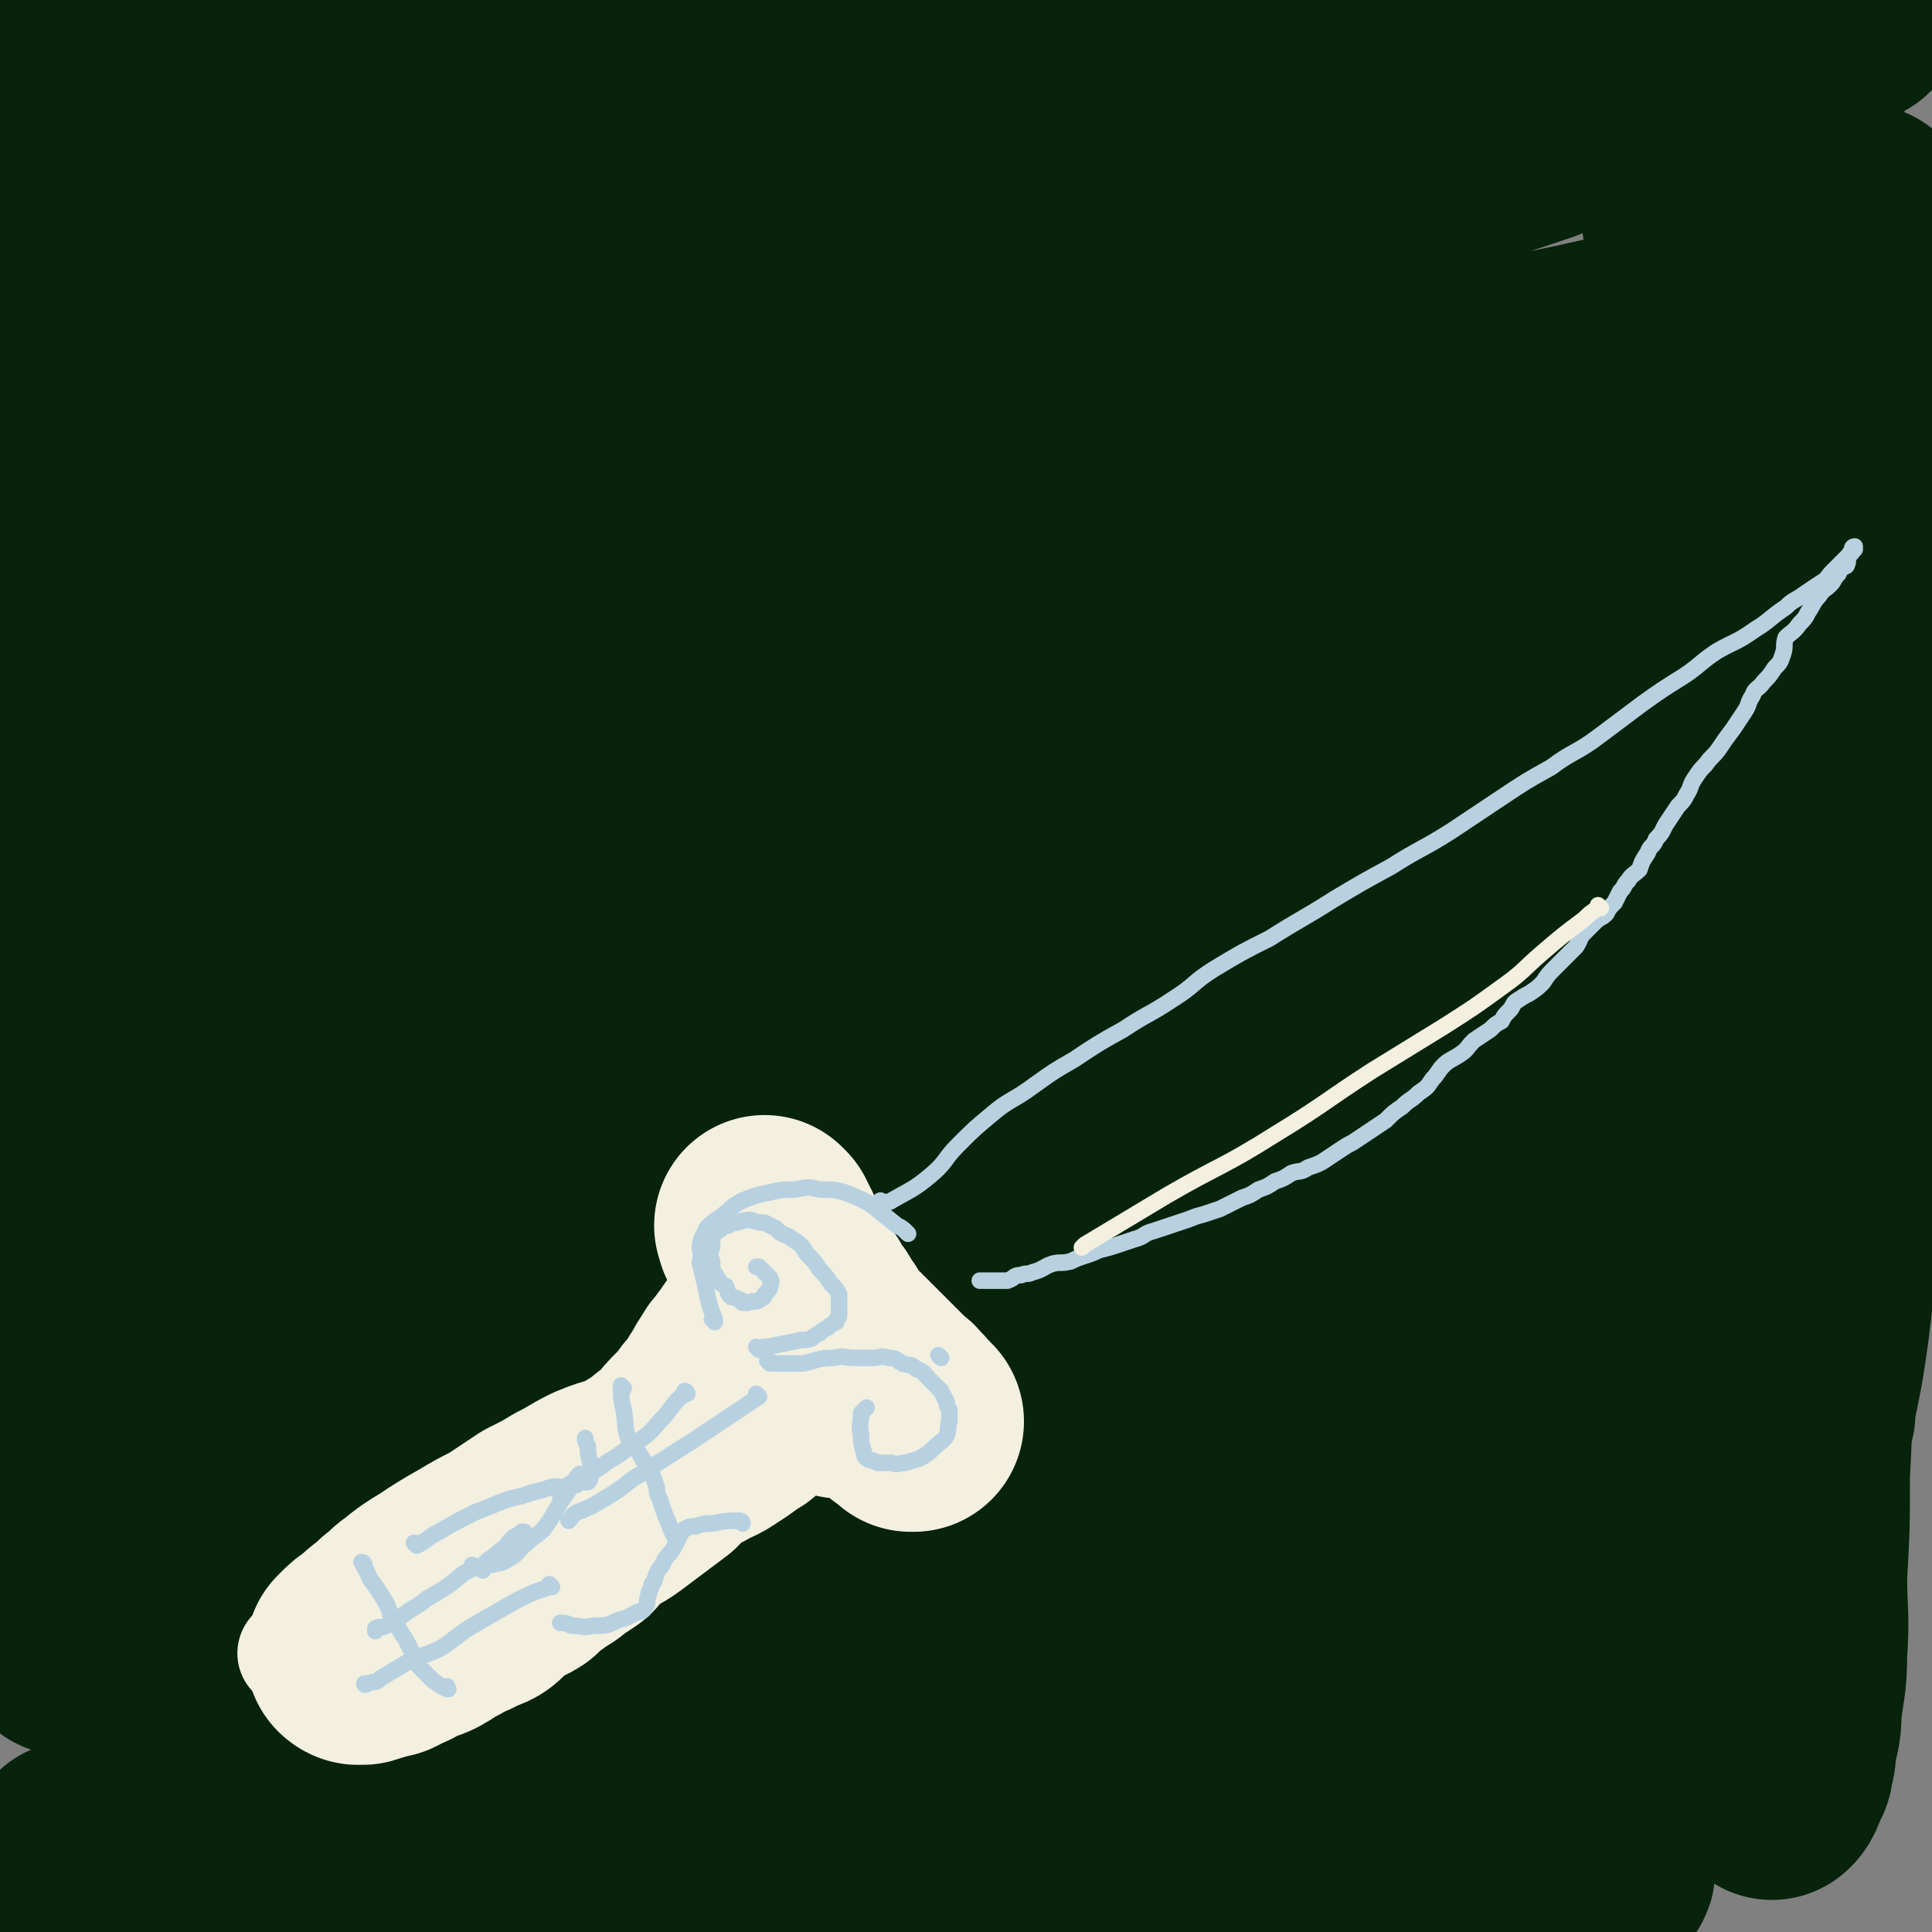
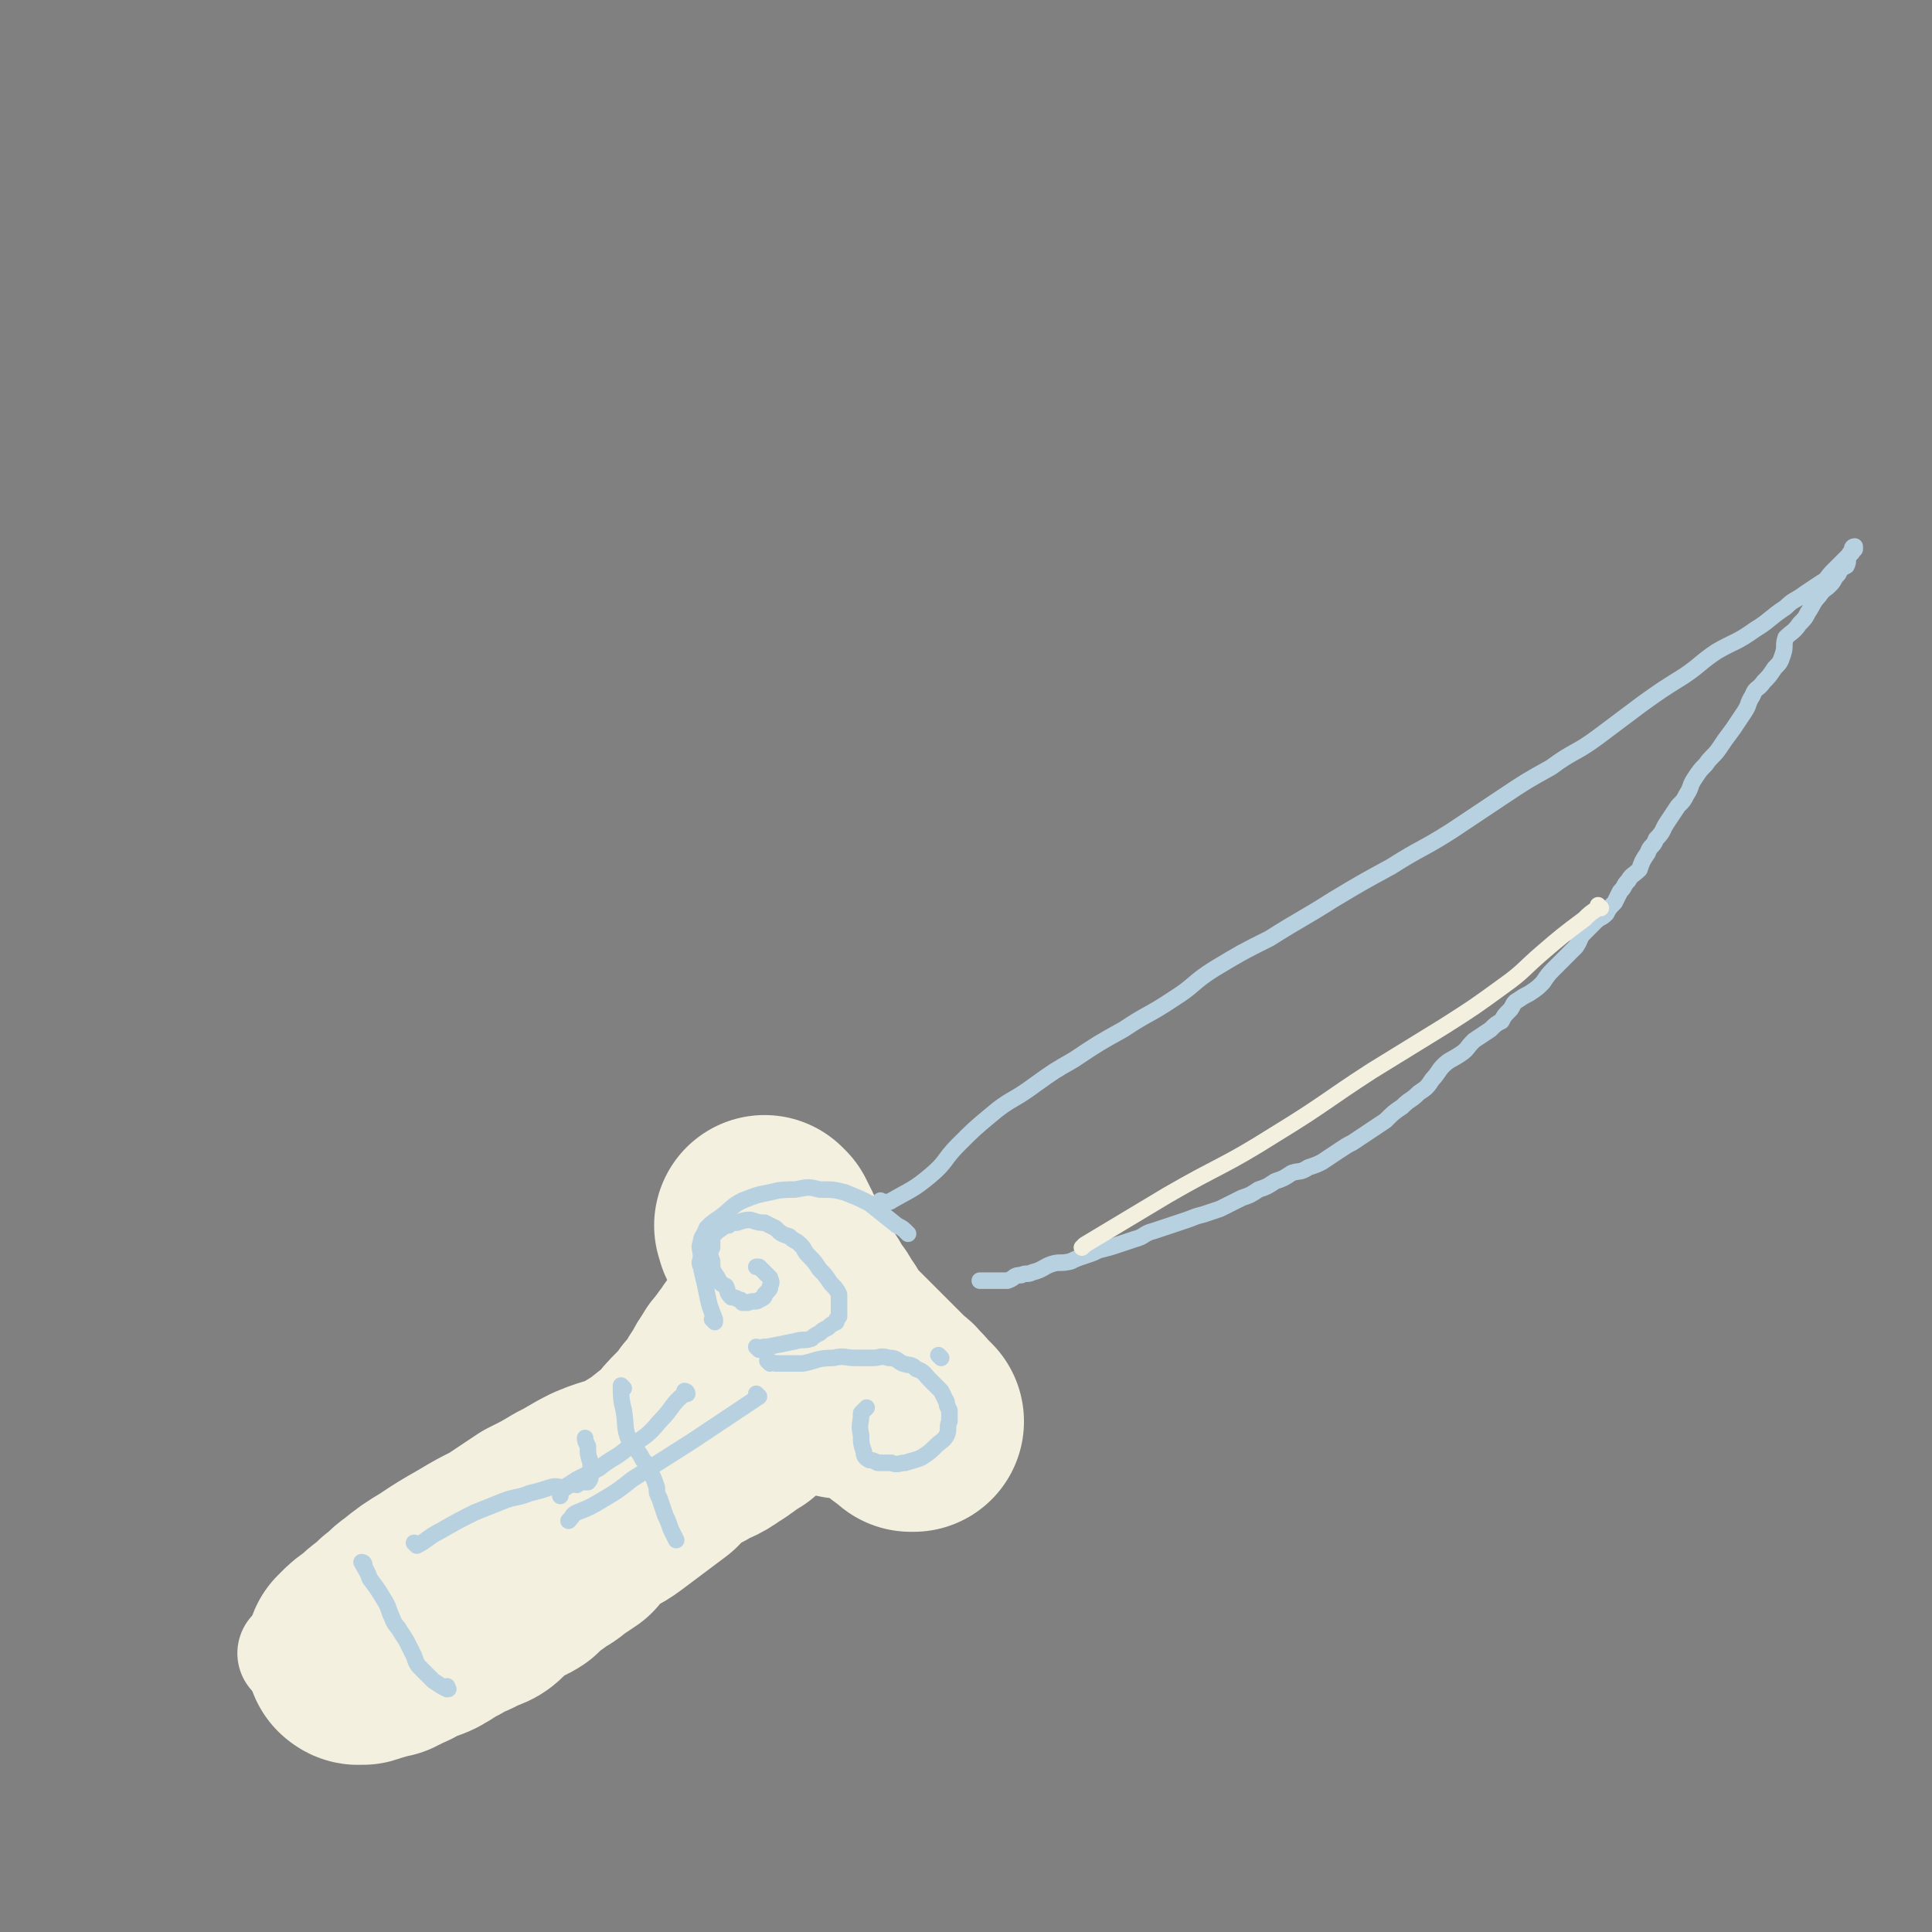
<svg xmlns="http://www.w3.org/2000/svg" viewBox="0 0 700 700" version="1.1">
  <rect x="0" y="0" width="700" height="700" fill="#808080" stroke="none" />
  <g fill="none" stroke="#07230B" stroke-width="80" stroke-linecap="round" stroke-linejoin="round">
-     <path d="M588,656c0,0 -1,-1 -1,-1 0,0 0,0 0,0 0,0 0,0 0,0 1,1 0,0 0,0 -19,2 -19,4 -39,6 -64,8 -64,8 -129,14 -52,5 -52,3 -104,7 -53,4 -53,5 -106,8 -39,3 -39,3 -77,5 -21,1 -21,0 -42,0 -7,1 -15,1 -15,0 0,0 8,-1 16,-2 34,-4 34,-5 69,-8 60,-4 60,-4 120,-5 59,-1 59,0 118,0 45,1 45,0 89,0 33,0 33,1 67,0 13,0 15,0 27,-2 1,0 0,-1 -1,-1 -20,-7 -20,-9 -41,-13 -48,-9 -49,-10 -98,-14 -64,-4 -64,-5 -129,-3 -117,5 -117,8 -235,17 -23,2 -61,9 -47,6 55,-14 92,-23 185,-40 82,-15 82,-15 165,-26 62,-8 62,-7 125,-12 43,-4 43,-4 86,-7 10,-1 20,-1 21,-2 0,-1 -10,-1 -20,-2 -43,-4 -42,-7 -86,-9 -72,-3 -73,-2 -146,0 -81,1 -81,2 -163,7 -58,4 -58,5 -117,11 -28,2 -58,6 -56,6 3,1 33,-3 65,-6 71,-9 71,-10 142,-18 73,-8 73,-9 147,-15 70,-5 70,-3 140,-5 1,-1 4,0 2,0 -29,0 -31,0 -63,1 -58,1 -58,0 -116,3 -66,4 -66,4 -131,10 -52,5 -52,5 -103,12 -22,3 -22,4 -44,7 -2,0 -7,1 -5,1 29,-6 33,-8 66,-13 64,-12 64,-12 129,-21 74,-11 74,-11 150,-18 61,-6 61,-5 122,-8 34,-2 60,-2 68,-2 5,0 -21,1 -43,1 -51,2 -51,1 -102,3 -81,3 -81,4 -161,9 -65,5 -66,5 -131,11 -39,4 -39,5 -78,10 -13,2 -27,5 -26,4 2,0 16,-3 32,-5 51,-10 51,-10 102,-19 77,-13 77,-14 154,-26 105,-16 110,-11 209,-30 5,-1 2,-9 -3,-9 -125,1 -128,1 -256,11 -81,6 -81,8 -161,21 -58,11 -112,24 -115,27 -3,2 52,-8 104,-17 79,-14 79,-15 158,-28 81,-14 81,-14 163,-27 56,-9 56,-8 112,-17 27,-5 28,-4 55,-10 3,0 8,-2 5,-2 -20,0 -25,0 -50,2 -62,6 -62,5 -124,13 -73,9 -73,9 -146,20 -57,9 -57,10 -113,21 -45,10 -70,17 -89,22 -8,1 18,-5 36,-9 60,-13 60,-13 120,-26 80,-19 80,-19 161,-37 69,-15 69,-15 138,-29 31,-6 31,-6 62,-12 5,-1 14,-2 11,-2 -14,1 -23,1 -46,3 -66,6 -66,6 -131,14 -82,10 -82,9 -164,23 -97,16 -99,20 -194,37 -1,0 0,-2 1,-3 60,-19 61,-19 121,-37 91,-26 91,-27 182,-51 72,-19 72,-18 145,-35 39,-9 39,-9 79,-17 13,-3 29,-5 26,-5 -7,0 -23,2 -46,5 -62,9 -63,9 -125,19 -88,14 -88,12 -175,29 -109,21 -109,24 -216,46 -1,0 -1,-2 0,-2 56,-17 56,-18 114,-34 92,-25 92,-25 186,-48 81,-20 81,-20 163,-38 61,-14 126,-25 122,-27 -3,-2 -69,8 -137,19 -97,15 -97,15 -193,34 -71,14 -71,15 -141,32 -65,17 -122,36 -129,36 -6,-1 51,-19 102,-37 84,-29 84,-29 167,-57 74,-26 74,-26 149,-50 40,-14 41,-12 81,-25 11,-3 26,-7 22,-6 -8,1 -23,4 -46,9 -65,15 -65,15 -129,30 -84,20 -84,19 -168,40 -67,17 -68,16 -135,37 -47,14 -65,25 -92,34 -7,3 12,-6 24,-11 47,-22 46,-24 94,-43 78,-32 78,-32 158,-60 82,-28 82,-28 165,-53 74,-22 131,-35 150,-41 11,-4 -45,11 -90,22 -68,16 -69,15 -137,33 -69,18 -69,17 -138,37 -63,18 -111,37 -125,39 -9,2 39,-16 79,-31 67,-26 67,-26 135,-50 69,-24 69,-24 138,-47 64,-21 81,-24 129,-39 7,-3 -10,1 -19,3 -53,11 -53,12 -106,23 -72,16 -72,15 -143,31 -70,15 -70,15 -139,31 -43,10 -43,13 -86,20 -11,2 -28,2 -22,-2 30,-19 46,-24 94,-45 70,-29 70,-28 141,-54 74,-28 74,-28 149,-53 48,-17 49,-15 96,-31 3,-2 9,-6 5,-5 -47,12 -53,15 -107,30 -71,20 -71,19 -142,39 -74,21 -75,19 -148,43 -72,25 -72,27 -143,54 -2,1 -5,3 -3,2 25,-10 28,-12 57,-23 62,-24 62,-24 125,-46 78,-26 79,-25 158,-50 57,-18 57,-18 114,-35 25,-7 26,-7 51,-14 5,-1 13,-3 10,-2 -16,4 -24,7 -48,13 -53,13 -53,13 -106,26 -68,16 -68,16 -136,32 -55,14 -55,14 -110,27 -29,7 -29,8 -57,14 -10,2 -20,6 -21,3 0,-2 9,-7 18,-13 38,-23 38,-23 77,-45 54,-30 54,-30 108,-59 33,-17 34,-16 68,-34 9,-5 18,-8 18,-11 1,-2 -8,0 -16,2 -35,7 -35,8 -69,17 -40,10 -40,10 -80,21 -42,11 -42,10 -83,23 -30,9 -31,8 -60,19 -9,4 -9,5 -17,11 -3,2 -3,2 -6,5 -1,0 -1,0 -2,1 0,4 1,4 2,8 2,9 3,9 6,18 5,18 6,18 10,36 5,21 5,21 7,42 2,27 2,27 2,54 0,30 1,30 -1,60 -1,25 -1,25 -4,50 -3,25 -3,25 -8,50 -7,31 -7,31 -15,62 -1,5 -1,7 -4,10 0,1 -1,-1 -2,-2 -1,-11 -1,-12 -2,-23 0,-25 -1,-25 0,-49 1,-38 3,-38 5,-76 3,-35 4,-35 6,-70 3,-32 3,-32 4,-63 2,-26 2,-26 2,-52 1,-12 0,-12 0,-23 0,-5 0,-5 0,-11 0,-1 0,-2 0,-2 0,-1 0,0 0,1 0,7 0,7 1,15 2,24 2,24 5,49 3,32 5,32 8,63 3,36 2,36 5,72 4,40 5,40 8,81 6,75 6,76 12,151 2,32 2,32 5,63 2,24 1,24 5,48 3,15 2,16 9,30 6,11 6,14 16,20 12,6 15,6 30,4 23,-1 23,-3 46,-10 30,-10 30,-12 60,-25 33,-13 32,-14 65,-28 30,-13 30,-13 61,-25 26,-11 27,-11 53,-20 21,-8 21,-9 42,-16 16,-5 16,-4 33,-7 16,-3 16,-3 32,-3 13,-1 13,-1 27,1 10,1 10,1 21,4 9,3 9,3 18,7 8,3 7,4 14,8 6,4 6,4 12,8 7,5 7,5 13,10 6,4 6,4 11,9 3,3 4,3 7,6 1,2 1,3 2,4 1,1 2,0 2,-1 1,-2 1,-2 1,-5 2,-14 2,-14 3,-27 2,-20 2,-20 3,-40 2,-23 2,-23 3,-46 2,-29 4,-29 4,-58 1,-31 1,-31 -2,-62 -3,-29 -4,-29 -11,-57 -6,-28 -7,-27 -16,-55 -6,-21 -7,-21 -13,-43 -5,-14 -5,-14 -9,-29 -3,-8 -2,-8 -5,-15 -1,-4 -1,-4 -3,-7 0,0 0,-1 0,-1 0,8 0,8 0,16 1,21 1,21 3,42 2,28 3,28 4,56 3,33 3,33 4,66 1,36 0,36 1,73 1,30 1,30 1,60 0,24 -1,24 -1,47 -1,15 -1,15 -2,29 0,7 0,7 -1,14 0,2 0,5 0,4 1,-3 1,-6 1,-12 2,-22 2,-22 3,-44 2,-28 1,-28 3,-57 3,-35 3,-35 6,-70 3,-39 3,-39 6,-79 3,-38 3,-38 6,-77 4,-39 5,-39 8,-77 3,-31 2,-31 5,-62 1,-23 1,-22 3,-45 1,-13 1,-13 2,-26 0,-6 0,-6 0,-12 0,-1 0,-2 0,-3 0,0 0,0 0,1 0,7 0,7 0,15 0,19 0,19 1,39 2,31 3,31 5,62 2,34 3,34 4,69 1,33 1,33 1,66 0,32 0,32 0,65 0,30 1,30 1,60 0,21 0,21 -1,42 0,17 0,17 -2,33 -2,14 -2,14 -5,28 0,2 0,3 0,3 0,0 -1,-1 -1,-2 1,-10 1,-10 2,-19 1,-21 1,-21 3,-42 2,-25 2,-25 5,-51 3,-27 5,-27 7,-54 3,-35 3,-35 4,-69 2,-32 1,-33 2,-65 1,-26 2,-26 2,-52 0,-22 0,-22 -1,-44 -1,-12 -1,-12 -1,-25 0,-4 -1,-4 -1,-8 0,-2 0,-3 0,-3 0,-1 -1,0 -1,1 -3,6 -4,6 -6,12 -6,19 -6,19 -9,38 -5,28 -6,28 -8,57 -3,30 -1,30 -2,61 0,33 0,33 0,66 0,33 1,33 1,66 1,26 1,26 1,53 0,28 0,28 0,56 0,24 1,24 1,47 0,18 0,18 -1,36 0,14 1,14 0,28 0,11 -1,11 -2,21 0,7 -1,7 -2,13 0,3 0,3 -1,6 0,2 0,2 -1,3 0,0 0,0 0,0 0,0 0,0 0,0 0,1 0,0 0,0 0,0 0,0 0,0 0,1 -1,1 -1,1 0,1 0,1 0,2 -1,1 0,1 -1,2 0,0 -1,0 -1,0 0,1 0,2 0,1 1,0 1,-1 1,-2 1,-10 1,-10 1,-19 1,-20 1,-20 2,-40 2,-24 2,-24 3,-48 2,-25 2,-25 2,-50 1,-29 1,-29 0,-57 -1,-29 0,-29 -2,-59 -2,-28 -3,-28 -5,-56 -2,-30 -2,-30 -5,-60 -3,-28 -3,-28 -7,-56 -3,-22 -2,-22 -6,-45 -2,-19 -2,-19 -6,-39 -2,-15 -2,-15 -6,-30 -1,-9 -1,-9 -3,-17 -2,-8 -2,-8 -5,-15 -1,-5 0,-7 -4,-9 -7,-5 -9,-5 -18,-5 -23,0 -24,0 -47,3 -37,4 -37,4 -74,10 -40,6 -40,6 -80,13 -45,8 -45,8 -90,17 -35,6 -35,7 -70,14 -19,4 -19,4 -39,9 -8,2 -8,2 -15,4 -1,0 0,-1 0,-1 14,-4 14,-4 29,-8 42,-10 42,-11 85,-21 52,-12 52,-11 104,-21 40,-9 40,-8 81,-16 38,-8 38,-7 76,-16 19,-4 19,-5 38,-10 3,-1 3,0 6,-1 0,0 1,-1 0,-1 -16,-1 -17,0 -33,0 -39,0 -39,0 -78,0 -58,-1 -58,-1 -115,-1 -56,0 -57,0 -113,1 -46,1 -46,1 -93,4 -41,2 -41,3 -82,6 -25,2 -25,2 -50,5 -7,1 -7,1 -14,2 -2,0 -5,1 -4,1 5,-1 8,-2 16,-3 31,-4 31,-4 62,-7 52,-5 52,-5 103,-9 57,-3 57,-3 114,-5 50,-2 50,-2 99,-2 39,0 39,0 78,2 27,1 27,1 54,3 11,1 11,1 22,3 3,0 6,0 5,1 0,1 -2,1 -5,2 -21,1 -21,1 -43,1 -46,1 -46,1 -93,1 -51,0 -51,-1 -102,0 -47,0 -47,0 -93,2 -42,2 -42,2 -84,6 -31,2 -31,2 -63,6 -15,1 -15,2 -30,4 -2,0 -4,0 -3,0 3,-1 5,-2 11,-3 40,-8 40,-9 81,-15 63,-9 63,-10 127,-16 82,-7 82,-9 165,-9 117,0 117,4 235,9 5,0 5,0 9,0 " />
-   </g>
+     </g>
  <g fill="none" stroke="#F3F0E0" stroke-width="40" stroke-linecap="round" stroke-linejoin="round">
    <path d="M107,600c0,0 0,-1 -1,-1 0,0 1,0 1,0 0,0 0,0 0,0 0,1 0,0 -1,0 0,0 1,0 1,0 0,0 0,0 0,0 0,1 0,0 -1,0 0,0 1,0 1,0 0,0 0,0 0,0 4,-1 4,-1 7,-2 6,-3 7,-2 12,-5 4,-2 4,-3 7,-4 3,-2 3,-1 6,-3 4,-2 4,-3 7,-5 5,-3 5,-3 9,-6 6,-4 6,-4 11,-8 5,-3 5,-4 10,-7 7,-5 7,-5 14,-10 8,-6 8,-6 15,-11 8,-4 8,-4 15,-9 7,-4 7,-5 15,-9 6,-4 7,-4 13,-8 5,-3 5,-3 9,-6 5,-3 5,-3 9,-6 3,-3 2,-3 6,-6 2,-1 3,-1 6,-2 1,-1 1,-1 3,-2 0,-1 0,-1 1,-1 0,-1 0,-1 0,-1 1,0 1,0 1,0 0,0 0,0 0,0 0,0 -1,-1 -1,-1 0,0 0,0 1,1 0,0 0,0 0,0 -2,0 -2,0 -4,0 -4,1 -4,1 -8,3 -5,2 -4,3 -9,6 -5,3 -5,3 -11,6 -7,3 -7,3 -13,7 -7,4 -6,4 -13,8 -5,3 -5,4 -11,7 -6,4 -6,5 -12,8 -7,5 -7,4 -14,8 -6,3 -6,3 -12,6 -5,4 -5,5 -10,8 -6,4 -6,4 -12,7 -5,3 -5,2 -10,5 -5,2 -5,2 -9,5 -2,1 -3,1 -5,3 -1,1 0,1 -1,2 -1,0 -2,0 -2,1 0,0 0,0 0,0 0,0 0,0 0,0 0,0 -1,-1 -1,-1 0,0 1,0 1,1 0,0 0,0 0,0 0,0 -1,-1 -1,-1 0,0 1,1 1,1 1,-1 1,-2 3,-3 5,-5 5,-5 10,-9 7,-5 7,-5 15,-10 8,-5 8,-5 15,-9 8,-4 8,-3 16,-7 8,-3 8,-3 15,-8 7,-4 7,-4 13,-8 7,-4 7,-4 13,-7 5,-3 5,-3 10,-6 3,-1 3,-1 6,-3 2,-1 2,-1 3,-2 2,-1 2,-2 4,-3 1,-1 1,-1 3,-2 1,-1 1,-1 2,-3 1,-1 0,-1 1,-2 1,-1 1,0 2,-1 0,0 0,0 0,0 0,0 0,0 0,0 0,-1 1,-2 1,-2 0,0 0,0 0,1 0,0 0,0 0,0 0,0 -1,-1 -1,-1 0,0 1,1 2,1 0,-1 0,-1 0,-1 0,0 0,0 0,0 0,0 -1,-1 -1,-1 " />
  </g>
  <g fill="none" stroke="#F3F0E0" stroke-width="80" stroke-linecap="round" stroke-linejoin="round">
    <path d="M293,478c0,0 -1,-1 -1,-1 0,0 0,0 1,1 0,0 0,0 0,0 0,0 -1,-1 -1,-1 0,0 0,0 1,1 0,0 0,0 0,0 0,0 -1,-1 -1,-1 0,0 0,0 1,1 0,0 0,0 0,0 0,0 -1,-1 -1,-1 0,0 0,0 1,1 0,0 0,0 0,0 0,0 -1,-1 -1,-1 0,0 0,0 1,1 0,0 0,0 0,0 0,0 -1,-1 -1,-1 0,0 0,0 1,1 0,0 0,0 0,0 0,0 -1,-1 -1,-1 0,0 0,0 1,1 0,0 0,0 0,0 0,0 -1,-1 -1,-1 0,0 0,0 1,1 0,0 0,0 0,0 0,0 -1,-1 -1,-1 0,0 1,1 2,2 4,4 4,3 8,7 3,3 3,3 6,6 1,1 1,1 2,2 1,1 1,1 2,2 1,1 1,1 2,2 0,0 0,0 1,1 1,1 1,1 2,2 2,2 2,2 3,3 1,1 1,1 2,2 1,1 1,1 2,2 0,0 1,0 1,1 0,0 -1,0 0,1 0,0 1,0 2,1 1,0 0,1 1,2 0,0 0,0 1,1 0,0 0,-1 1,0 0,0 -1,0 0,1 0,0 0,0 1,0 0,0 0,0 0,0 0,0 -1,-1 -1,-1 0,0 1,1 1,1 -1,-1 -2,-1 -2,-1 -3,-2 -3,-2 -5,-4 -3,-2 -3,-2 -6,-4 -3,-2 -2,-2 -5,-5 -2,-3 -2,-3 -5,-6 -2,-3 -2,-3 -5,-6 -3,-5 -3,-5 -5,-9 -3,-4 -2,-4 -5,-7 -2,-5 -3,-4 -5,-9 -3,-3 -2,-3 -5,-7 -1,-2 -1,-2 -2,-5 -1,-1 -1,-1 -1,-3 -1,-1 -1,-1 -1,-2 -1,-1 -1,0 -1,-1 -1,0 0,0 0,-1 0,0 0,0 0,0 0,0 0,0 0,0 0,0 -1,-1 -1,-1 0,0 0,0 1,1 0,2 0,2 1,4 1,3 1,3 2,7 2,4 2,4 4,9 3,5 2,5 5,11 2,4 2,3 4,8 2,3 1,3 3,7 2,4 1,4 4,8 1,2 2,2 4,4 " />
    <path d="M288,478c0,0 -1,-1 -1,-1 0,0 0,0 1,1 0,0 0,0 0,0 0,0 -1,-1 -1,-1 0,0 0,0 1,1 0,0 0,0 0,0 0,0 0,-1 -1,-1 -2,1 -2,2 -4,4 -3,3 -4,3 -8,6 -2,1 -2,2 -3,4 -2,1 -1,1 -2,3 -2,2 -2,1 -3,3 -2,3 -2,3 -3,5 -2,3 -2,3 -3,5 -2,3 -2,3 -4,5 -2,3 -2,3 -5,6 -3,3 -3,3 -6,7 -4,3 -4,4 -7,7 -4,3 -4,3 -8,6 -4,3 -4,3 -8,6 -4,3 -4,2 -8,5 -4,3 -4,3 -7,7 -3,2 -3,2 -6,4 -3,3 -4,2 -7,5 -3,2 -3,2 -6,5 -3,2 -4,1 -7,4 -3,1 -3,2 -5,4 -2,2 -2,2 -5,3 -2,1 -2,1 -4,2 -3,1 -3,1 -6,3 -2,1 -2,1 -4,2 -1,1 -1,1 -3,2 -1,1 -1,0 -2,1 -2,0 -2,0 -4,1 -1,1 -1,1 -3,2 -1,1 -1,0 -2,1 -1,0 -1,-1 -1,0 -1,0 -1,0 -1,1 0,0 0,0 0,0 -1,-1 -1,0 -1,0 0,0 0,0 0,0 0,0 0,-1 -1,-1 0,0 0,1 0,2 -1,0 -1,-1 -1,-1 -1,1 -1,1 -1,1 -1,1 -2,1 -3,1 -2,1 -2,1 -3,1 -1,1 -1,0 -1,0 -1,1 -1,0 -1,0 0,0 0,0 0,0 0,0 0,0 0,0 0,1 -1,0 -1,0 0,0 1,1 1,0 0,0 0,0 0,-1 2,-2 2,-2 5,-4 4,-4 4,-3 8,-7 3,-2 3,-3 6,-5 5,-4 5,-4 10,-7 6,-4 6,-4 13,-8 5,-3 5,-3 11,-6 6,-4 6,-4 12,-8 6,-3 6,-3 11,-6 6,-3 5,-3 11,-6 7,-3 8,-2 15,-6 5,-3 5,-3 10,-7 4,-3 4,-3 9,-5 5,-3 5,-2 9,-5 5,-3 4,-3 9,-6 3,-3 3,-3 7,-6 3,-2 3,-2 7,-4 2,-1 3,-1 5,-2 1,0 0,0 1,0 0,0 0,0 0,0 0,0 -1,-1 -1,-1 " />
  </g>
  <g fill="none" stroke="#B8D1E1" stroke-width="6" stroke-linecap="round" stroke-linejoin="round">
    <path d="M320,436c0,0 -1,-1 -1,-1 0,0 0,0 1,1 0,0 0,0 0,0 0,0 -1,-1 -1,-1 0,0 0,0 1,1 0,0 0,0 0,0 0,0 -1,-1 -1,-1 0,0 0,0 1,1 0,0 0,0 0,0 0,0 -1,-1 -1,-1 0,0 0,1 1,1 1,-1 2,0 3,-1 7,-4 8,-4 14,-9 6,-5 5,-6 10,-11 6,-6 6,-6 12,-11 7,-6 8,-5 16,-11 7,-5 7,-5 14,-9 9,-6 9,-6 18,-11 9,-6 9,-5 18,-11 8,-5 7,-6 15,-11 10,-6 10,-6 20,-11 11,-7 12,-7 23,-14 10,-6 10,-6 21,-12 11,-7 11,-6 22,-13 9,-6 9,-6 18,-12 9,-6 9,-6 18,-11 8,-6 9,-5 17,-11 8,-6 8,-6 16,-12 7,-5 7,-5 15,-10 6,-4 6,-5 12,-9 7,-4 7,-3 14,-8 5,-3 5,-4 11,-8 3,-3 3,-2 7,-5 3,-2 3,-2 6,-4 2,-1 2,-2 4,-4 1,-1 1,-1 2,-2 1,-1 1,-1 2,-2 1,-1 1,-1 2,-2 1,-1 1,-1 1,-1 0,0 0,0 0,0 0,0 0,0 0,0 1,-1 1,-1 1,-1 0,0 0,0 0,0 0,0 0,0 0,0 0,0 0,-1 0,-1 -1,0 0,1 0,1 0,0 0,0 0,0 0,0 0,-1 0,-1 -1,0 0,1 0,1 0,0 0,0 0,0 0,0 0,-1 0,-1 -1,0 0,1 0,1 0,0 0,0 0,0 0,0 0,-1 0,-1 -1,0 -1,1 -1,1 0,0 0,0 0,1 0,1 -1,0 -1,1 -1,2 0,2 -1,4 -2,1 -2,1 -3,3 -2,2 -1,2 -3,4 -2,2 -2,1 -4,4 -2,2 -2,3 -4,6 -1,2 -1,2 -3,4 -2,3 -3,3 -5,5 -1,3 0,3 -1,6 -1,3 -1,3 -3,5 -2,3 -2,3 -4,5 -2,3 -3,2 -4,5 -2,3 -1,3 -3,6 -2,3 -2,3 -4,6 -3,4 -3,4 -5,7 -2,3 -3,3 -5,6 -2,2 -2,2 -4,5 -2,3 -1,3 -3,6 -1,2 -1,2 -3,4 -2,3 -2,3 -4,6 -2,3 -1,3 -4,6 -1,3 -2,2 -3,5 -2,3 -2,3 -3,6 -2,2 -3,2 -4,4 -2,2 -1,2 -3,4 -1,2 -1,2 -2,4 -2,2 -2,2 -3,4 -2,2 -2,1 -4,3 -2,2 -2,2 -4,4 -2,2 -1,2 -3,5 -2,2 -2,2 -4,4 -2,2 -2,2 -4,4 -2,2 -2,2 -4,5 -2,2 -2,2 -5,4 -2,1 -2,1 -5,3 -1,1 -1,2 -2,3 -2,2 -2,2 -3,4 -2,1 -2,1 -4,3 -3,2 -3,2 -6,4 -3,3 -2,3 -5,5 -3,2 -4,2 -6,4 -2,2 -2,3 -4,5 -2,3 -2,3 -5,5 -3,3 -3,2 -6,5 -3,2 -3,2 -6,5 -3,2 -3,2 -6,4 -3,2 -3,2 -6,4 -2,1 -2,1 -5,3 -3,2 -3,2 -6,4 -2,1 -2,1 -5,2 -3,2 -3,1 -6,2 -3,2 -3,2 -6,3 -3,2 -3,2 -6,3 -3,2 -3,2 -6,3 -2,1 -2,1 -4,2 -2,1 -2,1 -4,2 -3,1 -3,1 -6,2 -4,1 -3,1 -6,2 -3,1 -3,1 -6,2 -3,1 -3,1 -6,2 -4,1 -3,2 -7,3 -3,1 -3,1 -6,2 -3,1 -3,1 -7,2 -2,1 -2,1 -5,2 -3,1 -3,1 -5,2 -4,1 -4,0 -7,1 -3,1 -3,2 -7,3 -2,1 -2,0 -4,1 -3,0 -2,1 -5,2 -3,0 -3,0 -6,0 -2,0 -2,0 -4,0 0,0 0,0 0,0 " />
    <path d="M132,567c0,0 -1,-1 -1,-1 0,0 1,0 1,1 0,0 0,0 0,0 0,0 -1,-1 -1,-1 0,0 1,0 1,1 0,0 0,0 0,0 0,0 -1,-1 -1,-1 0,0 1,0 1,1 0,0 0,0 0,0 0,0 -1,-1 -1,-1 1,2 2,3 3,6 3,4 3,4 6,9 1,2 1,3 2,5 1,3 2,3 3,5 2,3 2,3 3,5 1,2 1,2 2,4 1,3 1,3 3,5 2,2 2,2 4,4 3,2 3,2 5,3 1,0 0,0 0,-1 " />
-     <path d="M172,568c0,0 -1,-1 -1,-1 0,0 0,0 1,1 0,0 0,0 0,0 0,0 -1,-1 -1,-1 0,0 0,0 1,1 0,0 0,0 0,0 0,0 -1,-1 -1,-1 0,0 1,0 1,1 -2,1 -2,1 -4,2 -6,5 -6,5 -13,9 -5,4 -5,3 -10,7 -3,1 -3,2 -5,3 -2,1 -2,0 -4,1 0,0 0,0 0,1 0,0 0,0 0,0 " />
-     <path d="M200,575c0,0 -1,-1 -1,-1 0,0 0,0 1,1 0,0 0,0 0,0 0,0 -1,-1 -1,-1 0,0 0,0 1,1 0,0 0,0 0,0 -1,0 -1,-1 -1,0 -6,2 -6,2 -12,5 -7,4 -7,4 -14,8 -7,4 -7,5 -13,9 -6,3 -6,2 -12,5 -5,3 -5,3 -10,6 -2,2 -2,1 -5,2 -1,1 -1,0 -1,0 0,0 0,0 0,0 " />
    <path d="M226,503c0,0 -1,-1 -1,-1 0,0 0,0 1,1 0,0 0,0 0,0 0,0 -1,-1 -1,-1 0,0 0,0 1,1 0,0 0,0 0,0 0,0 -1,-1 -1,-1 0,4 0,5 1,9 1,6 0,6 2,11 2,3 3,3 5,7 2,2 2,2 3,5 1,2 1,2 2,5 0,2 0,2 1,4 1,3 1,3 2,6 1,2 1,2 2,5 1,2 1,2 2,4 0,0 0,0 0,0 " />
    <path d="M249,505c0,0 -1,-1 -1,-1 0,0 0,0 1,1 0,0 0,0 0,0 0,0 -1,-1 -1,-1 0,0 0,0 1,1 0,0 0,0 0,0 0,0 -1,-1 -1,-1 0,0 1,0 1,1 -1,0 -1,-1 -1,0 -5,4 -4,5 -9,10 -5,6 -5,5 -12,10 -5,4 -5,3 -10,7 -4,2 -4,2 -8,4 -3,2 -3,2 -5,3 -1,1 -1,1 -1,2 0,0 0,0 0,1 " />
    <path d="M275,506c0,0 -1,-1 -1,-1 0,0 0,0 1,1 0,0 0,0 0,0 0,0 -1,-1 -1,-1 0,0 0,0 1,1 0,0 0,0 0,0 -12,8 -12,8 -24,16 -11,7 -11,7 -22,14 -5,4 -5,4 -10,7 -5,3 -5,3 -10,5 -2,1 -1,1 -3,3 0,0 0,0 0,0 " />
    <path d="M275,489c0,0 -1,-1 -1,-1 0,0 0,0 1,1 0,0 0,0 0,0 0,0 -1,-1 -1,-1 0,0 0,0 1,1 0,0 0,0 0,0 0,0 -1,-1 -1,-1 0,0 0,0 1,1 0,0 0,0 0,0 1,-1 1,-1 3,-1 5,-1 5,-1 10,-2 3,-1 3,0 6,-1 1,-1 1,-1 3,-2 1,-1 1,-1 3,-2 1,-1 1,-1 3,-2 0,-1 0,-1 1,-2 0,-1 0,-1 0,-2 0,-1 0,-1 0,-3 0,-2 0,-2 0,-3 -1,-2 -1,-2 -3,-4 -2,-3 -2,-3 -4,-5 -2,-3 -2,-3 -4,-5 -2,-2 -1,-2 -3,-4 -2,-2 -2,-1 -4,-3 -3,-1 -3,-1 -5,-3 -2,-1 -2,-1 -4,-2 -2,0 -2,0 -5,-1 -2,0 -2,0 -5,1 -2,0 -2,0 -3,1 -2,0 -2,1 -4,2 -1,1 -1,1 -2,2 0,1 0,2 0,4 -1,2 -1,2 0,5 0,3 0,3 2,6 1,2 1,2 3,3 1,2 0,2 2,4 1,0 1,0 3,1 1,0 0,0 1,1 1,0 2,0 2,0 2,-1 3,0 4,-1 2,-1 2,-1 2,-2 2,-2 2,-2 2,-3 1,-2 0,-2 0,-3 -2,-2 -2,-2 -4,-4 -1,0 -1,0 -1,0 " />
    <path d="M279,494c0,0 -1,-1 -1,-1 0,0 0,0 1,1 0,0 0,0 0,0 0,0 -1,-1 -1,-1 0,0 0,0 1,1 0,0 0,0 0,0 0,0 -1,-1 -1,-1 1,0 2,1 3,1 5,0 5,0 10,0 5,-1 5,-2 11,-2 4,-1 4,0 8,0 3,0 3,0 6,0 3,0 3,-1 6,0 3,0 3,1 5,2 3,1 3,0 5,2 3,1 3,2 5,4 2,2 2,2 4,4 1,2 1,2 2,4 0,1 0,1 1,3 0,2 0,2 0,4 -1,2 0,3 -1,5 -1,2 -2,2 -4,4 -2,2 -2,2 -5,4 -2,1 -3,1 -6,2 -2,0 -3,1 -5,0 -3,0 -3,0 -5,0 -2,-1 -2,-1 -3,-1 -2,-1 -2,-2 -2,-3 -1,-3 -1,-3 -1,-6 -1,-4 0,-4 0,-8 1,-1 1,-1 2,-2 0,0 0,0 0,0 " />
-     <path d="M211,535c0,0 -1,-1 -1,-1 0,0 0,0 1,1 0,0 0,0 0,0 0,0 -1,-1 -1,-1 0,0 0,0 1,1 0,0 0,0 0,0 0,0 0,-1 -1,-1 -2,2 -2,3 -4,6 -5,7 -4,7 -9,14 -3,3 -3,2 -6,5 -4,3 -3,4 -7,6 -3,2 -3,1 -6,2 -1,0 -2,0 -3,1 0,0 0,0 0,1 0,0 0,0 0,0 0,-2 0,-2 1,-3 2,-2 2,-1 5,-4 3,-2 2,-2 5,-5 2,-1 2,-1 3,-2 1,0 1,0 1,0 " />
-     <path d="M269,552c0,0 -1,-1 -1,-1 0,0 0,0 1,1 0,0 0,0 0,0 0,0 -1,-1 -1,-1 0,0 0,0 1,1 0,0 0,0 0,0 0,0 -1,-1 -1,-1 0,0 0,0 1,1 0,0 0,0 0,0 0,0 0,-1 -1,-1 -5,0 -5,0 -10,1 -3,0 -3,0 -6,1 -2,0 -2,0 -4,1 -1,1 -1,1 -2,3 -1,2 -1,2 -2,4 -2,3 -3,3 -4,6 -2,2 -2,3 -3,6 -1,1 -1,1 -1,2 -1,2 -1,2 -1,3 -1,2 0,3 -1,4 -1,2 -2,2 -3,2 -4,2 -3,2 -7,3 -4,2 -4,2 -9,2 -4,1 -4,0 -8,0 -2,-1 -2,-1 -4,-1 0,0 0,0 0,0 " />
    <path d="M151,560c0,0 -1,-1 -1,-1 0,0 1,0 1,1 0,0 0,0 0,0 0,0 -1,-1 -1,-1 0,0 1,0 1,1 0,0 0,0 0,0 0,0 -1,-1 -1,-1 0,0 1,1 1,1 4,-2 4,-3 8,-5 7,-4 7,-4 13,-7 5,-2 5,-2 10,-4 5,-2 5,-1 10,-3 4,-1 4,-1 7,-2 3,-1 3,0 6,0 1,-1 1,-1 2,-1 1,-1 1,0 2,0 1,-1 1,-1 2,-1 1,0 1,0 2,0 1,-1 1,-2 1,-3 0,-2 0,-2 0,-4 -1,-3 -1,-3 -1,-6 -1,-2 -1,-2 -1,-3 0,0 0,0 0,0 " />
    <path d="M259,479c0,0 -1,-1 -1,-1 0,0 0,0 1,1 0,0 0,0 0,0 0,0 -1,-1 -1,-1 0,0 0,0 1,1 0,0 0,0 0,0 0,0 -1,-1 -1,-1 0,0 0,0 1,1 0,0 0,0 0,0 0,0 -1,-1 -1,-1 0,0 1,1 1,1 0,-1 0,-1 0,-1 -2,-5 -2,-5 -3,-10 -1,-5 -1,-4 -2,-9 -1,-2 0,-2 0,-4 0,-2 -1,-3 0,-5 0,-2 1,-2 2,-5 2,-2 2,-2 5,-4 4,-3 4,-4 8,-6 5,-2 5,-2 10,-3 4,-1 5,-1 9,-1 5,-1 5,-1 9,0 5,0 5,0 9,1 5,2 5,2 9,4 5,4 5,4 10,8 2,1 2,1 4,3 " />
    <path d="M341,492c0,0 -1,-1 -1,-1 0,0 0,0 1,1 0,0 0,0 0,0 0,0 -1,-1 -1,-1 0,0 0,0 1,1 0,0 0,0 0,0 0,0 -1,-1 -1,-1 " />
  </g>
  <g fill="none" stroke="#F3F0E0" stroke-width="6" stroke-linecap="round" stroke-linejoin="round">
    <path d="M580,329c0,0 -1,-1 -1,-1 0,0 0,0 0,1 0,0 0,0 0,0 1,0 0,-1 0,-1 0,0 0,0 0,1 0,0 0,0 0,0 -3,2 -3,2 -5,4 -8,6 -8,6 -15,12 -7,6 -7,7 -14,12 -11,8 -11,8 -22,15 -13,8 -13,8 -26,16 -17,11 -17,12 -35,23 -19,12 -20,11 -39,22 -15,9 -15,9 -30,18 0,0 0,0 -1,1 " />
  </g>
</svg>